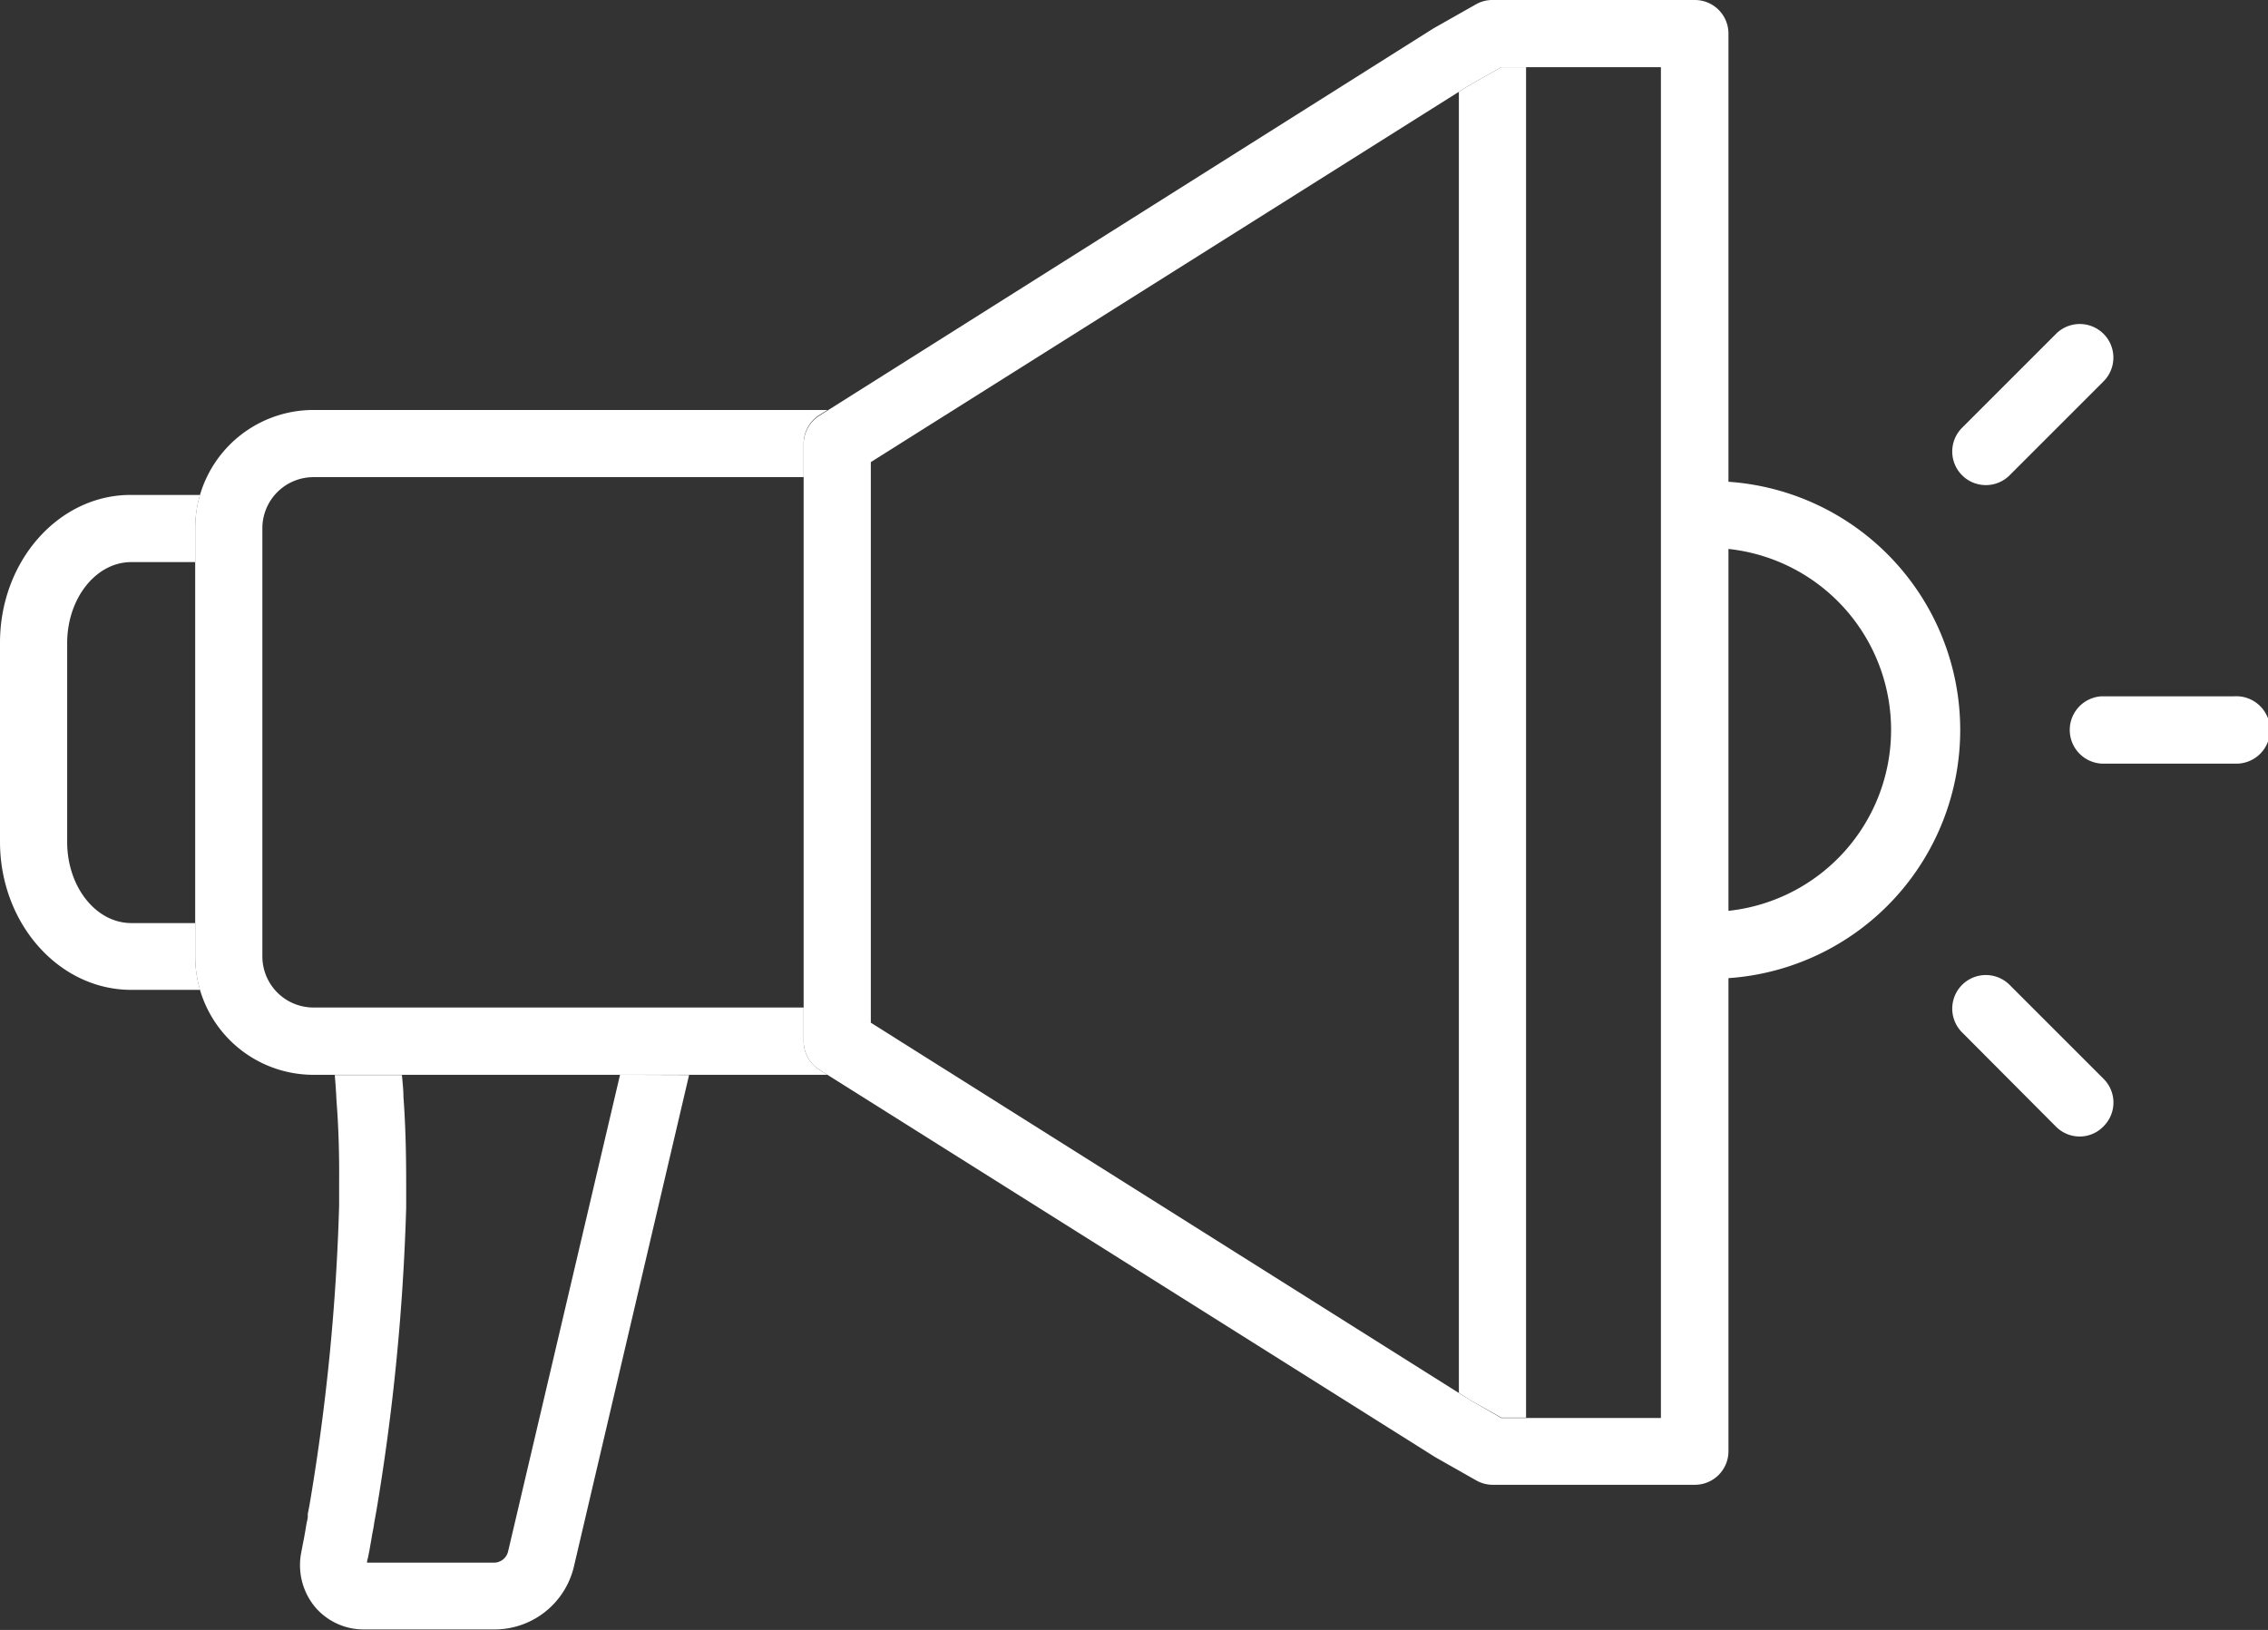
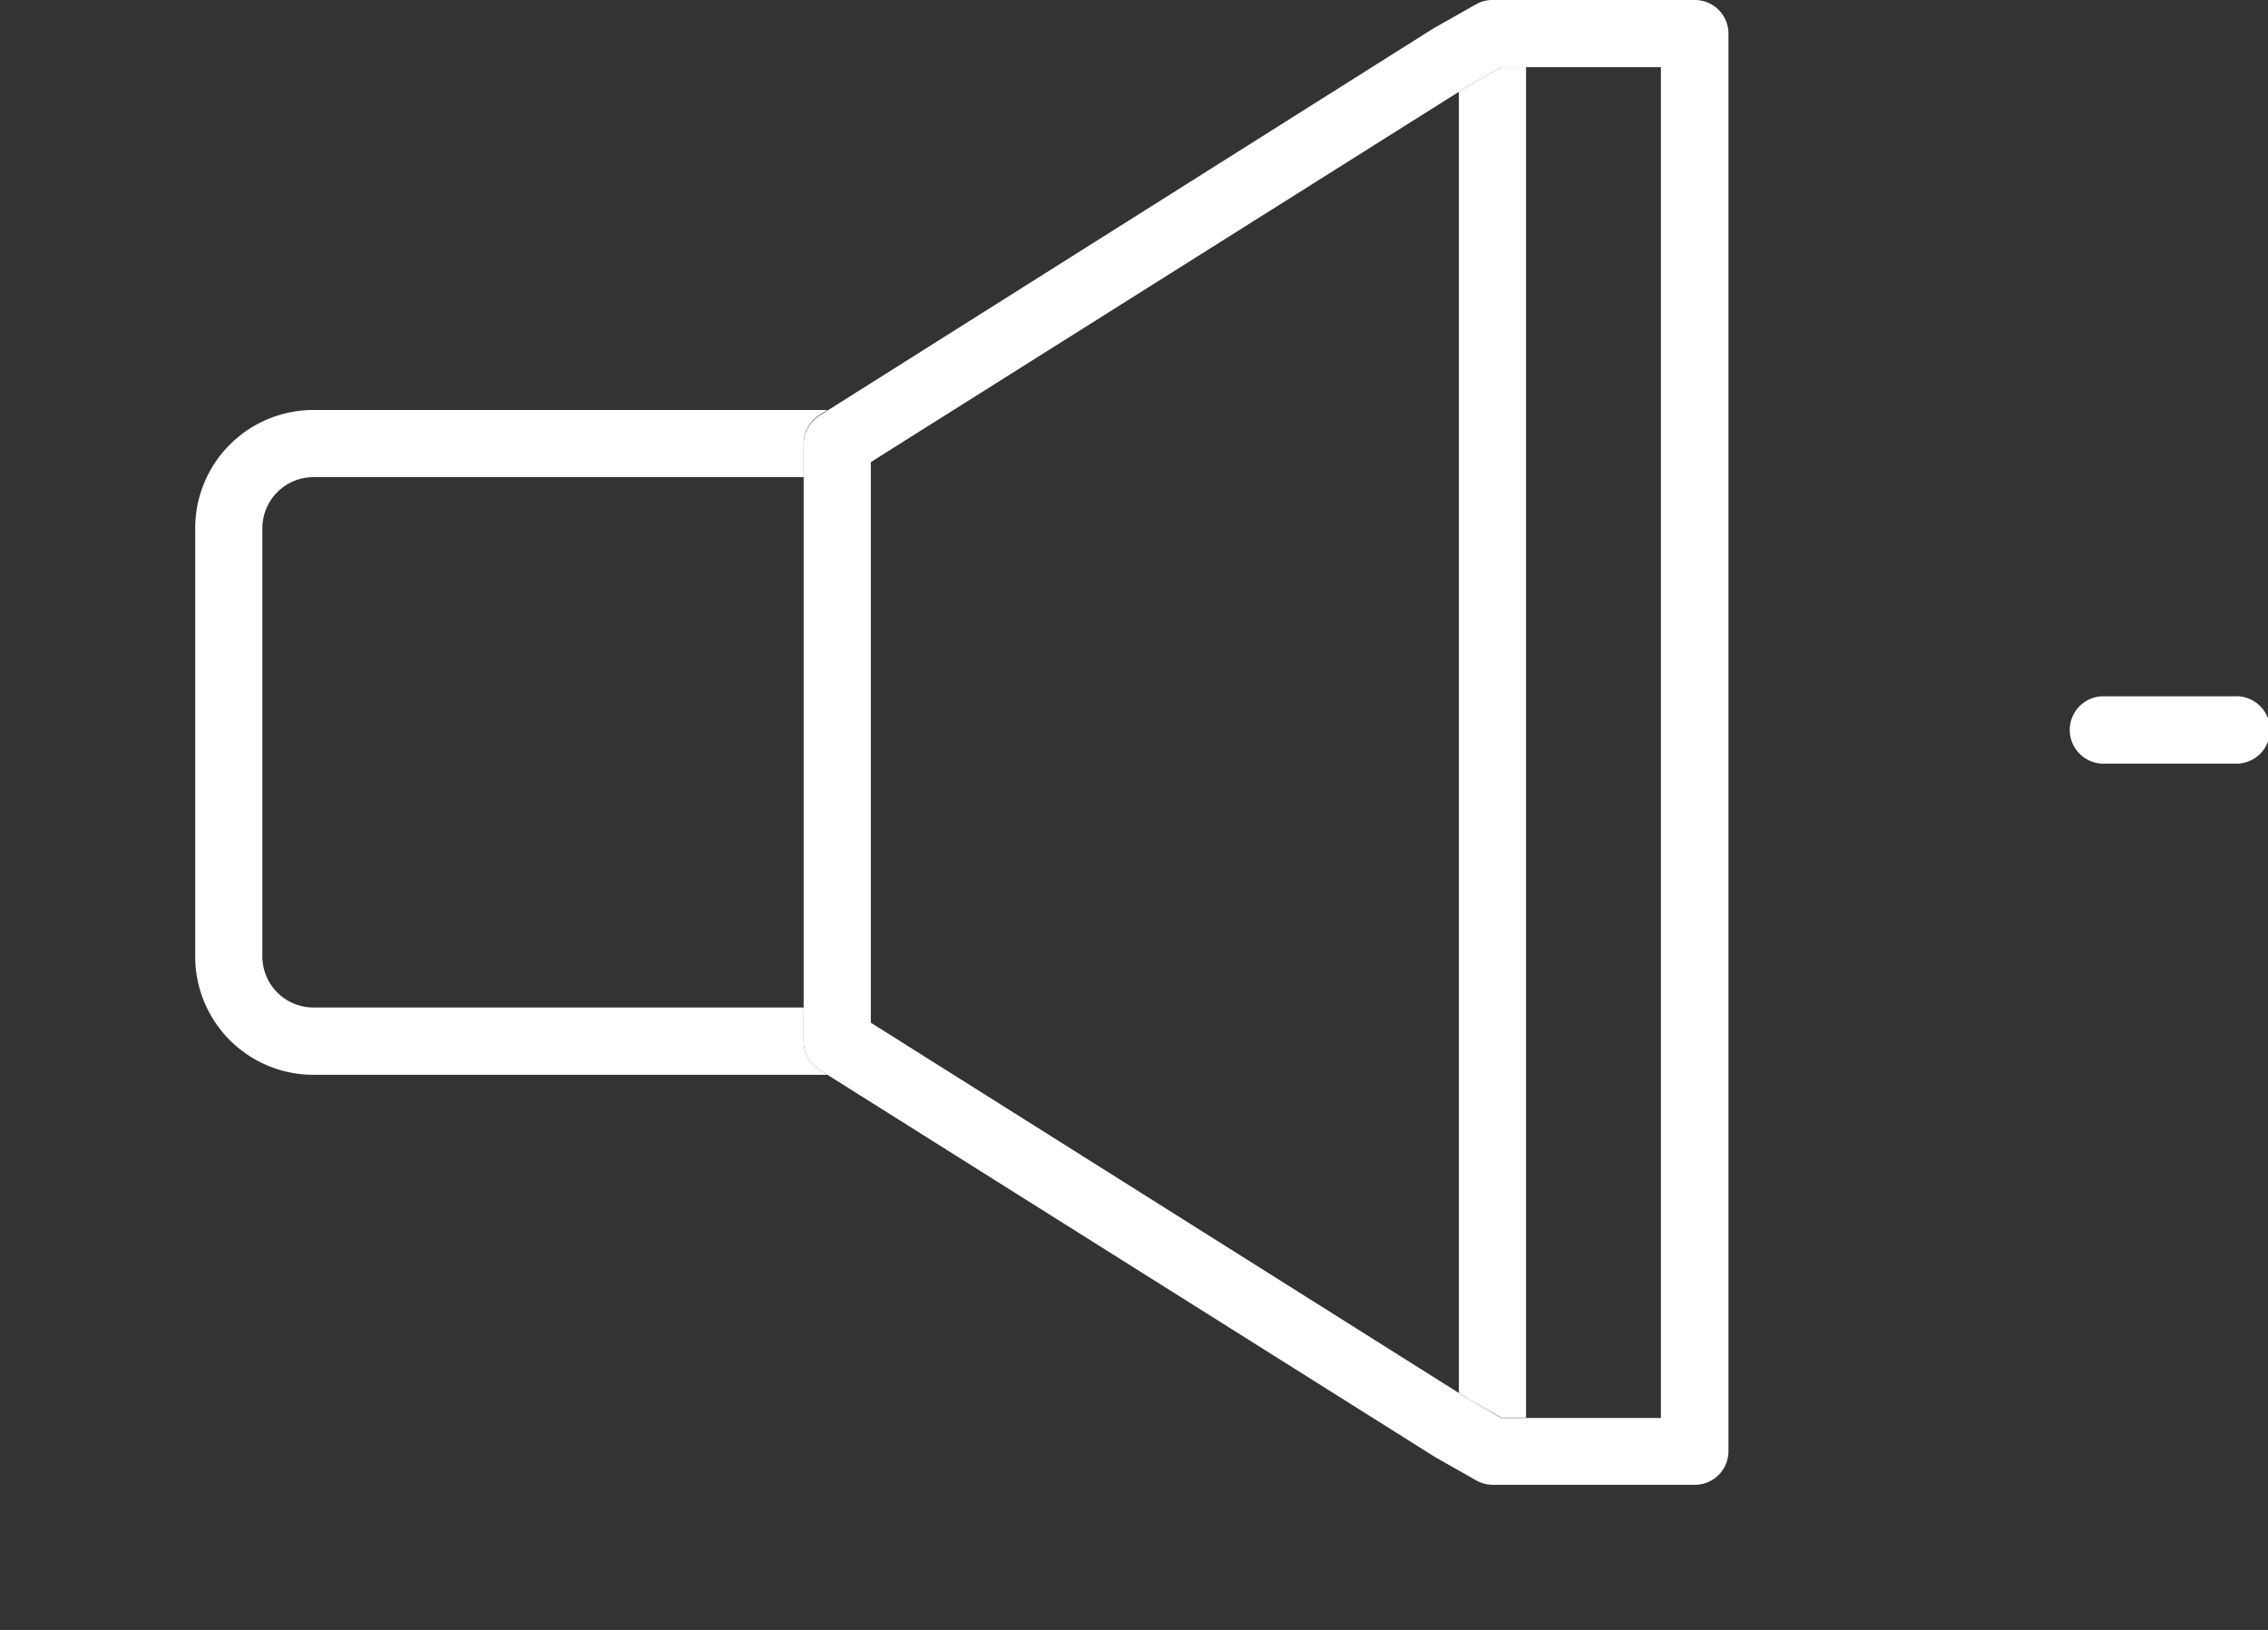
<svg xmlns="http://www.w3.org/2000/svg" viewBox="0 0 182.31 131.04">
  <rect x="0" y="0" width="182.31" height="131.04" fill="#333333" stroke="none" />
  <defs>
    <style>.cls-1{fill:#fff;}</style>
  </defs>
  <title>Asset 5</title>
  <g id="Layer_2" data-name="Layer 2">
    <g id="Layer_1-2" data-name="Layer 1">
      <path class="cls-1" d="M179.6,61.39H168.92a2.71,2.71,0,0,1,0-5.41H179.6a2.71,2.71,0,1,1,0,5.41Z" />
-       <path class="cls-1" d="M167.18,91.37a2.69,2.69,0,0,1-1.91-.79L157.72,83a2.7,2.7,0,0,1,3.82-3.82l7.55,7.55a2.69,2.69,0,0,1,0,3.82A2.65,2.65,0,0,1,167.18,91.37Z" />
-       <path class="cls-1" d="M159.63,39a2.7,2.7,0,0,1-1.91-4.61l7.55-7.55a2.7,2.7,0,0,1,3.82,3.82l-7.55,7.55A2.69,2.69,0,0,1,159.63,39Z" />
      <polygon class="cls-1" points="122.67 113.97 122.67 5.4 120.68 5.4 118 6.92 117.27 7.38 117.27 111.98 118.11 112.52 120.68 113.97 122.67 113.97" />
      <path class="cls-1" d="M136.21,119.37H120a2.67,2.67,0,0,1-1.33-.35l-3.3-1.87L65.86,86a2.72,2.72,0,0,1-1.26-2.29v-48a2.72,2.72,0,0,1,1.26-2.29L115.23,2.28,118.64.35A2.67,2.67,0,0,1,120,0h16.24a2.7,2.7,0,0,1,2.7,2.7v114A2.7,2.7,0,0,1,136.21,119.37ZM120.68,114h12.83V5.4H120.68L118,6.92,70,37.15V82.22l48.11,30.3Z" />
-       <path class="cls-1" d="M138.91,38.73v5.4a14.63,14.63,0,0,1,0,29.1v5.41a20,20,0,0,0,0-39.91Z" />
-       <path class="cls-1" d="M15.69,76.91v-2.7H10.55c-2.84,0-5.15-2.92-5.15-6.51v-16c0-3.59,2.31-6.51,5.15-6.51h5.14v-2.7a9.63,9.63,0,0,1,.39-2.7H10.55C4.73,39.76,0,45.1,0,51.67v16c0,6.57,4.73,11.91,10.55,11.91h5.53A9.63,9.63,0,0,1,15.69,76.91Z" />
      <path class="cls-1" d="M65.86,86a2.72,2.72,0,0,1-1.26-2.29V81H25.19a4.11,4.11,0,0,1-4.1-4.1V42.46a4.11,4.11,0,0,1,4.1-4.1H64.6v-2.7a2.72,2.72,0,0,1,1.26-2.29l.66-.41H25.19a9.51,9.51,0,0,0-9.5,9.5V76.91a9.51,9.51,0,0,0,9.5,9.5H66.52Z" />
-       <path class="cls-1" d="M49.84,86.41l-9,38.33a1.17,1.17,0,0,1-1.15.89H29.5c0-.16.07-.33.1-.51l.09-.44c.07-.41.15-.84.21-1.21s.11-.54.15-.83.07-.43.11-.65l.1-.55a178,178,0,0,0,2.39-24.35c0-.68,0-1.36,0-2,0-2.46-.06-4.81-.22-6.9,0-.58-.07-1.16-.12-1.76H26.91c.06.7.11,1.39.14,2.09.16,2,.23,4.22.21,6.56,0,.61,0,1.23,0,1.88a173.34,173.34,0,0,1-2.3,23.56l-.1.58-.12.62,0,.2c0,.16-.05.32-.1.56-.07.44-.14.85-.21,1.22l-.08.4-.14.74a5.27,5.27,0,0,0,1.12,4.36A5.12,5.12,0,0,0,29.23,131H39.71A6.56,6.56,0,0,0,46.12,126l9.27-39.57Z" />
    </g>
  </g>
</svg>